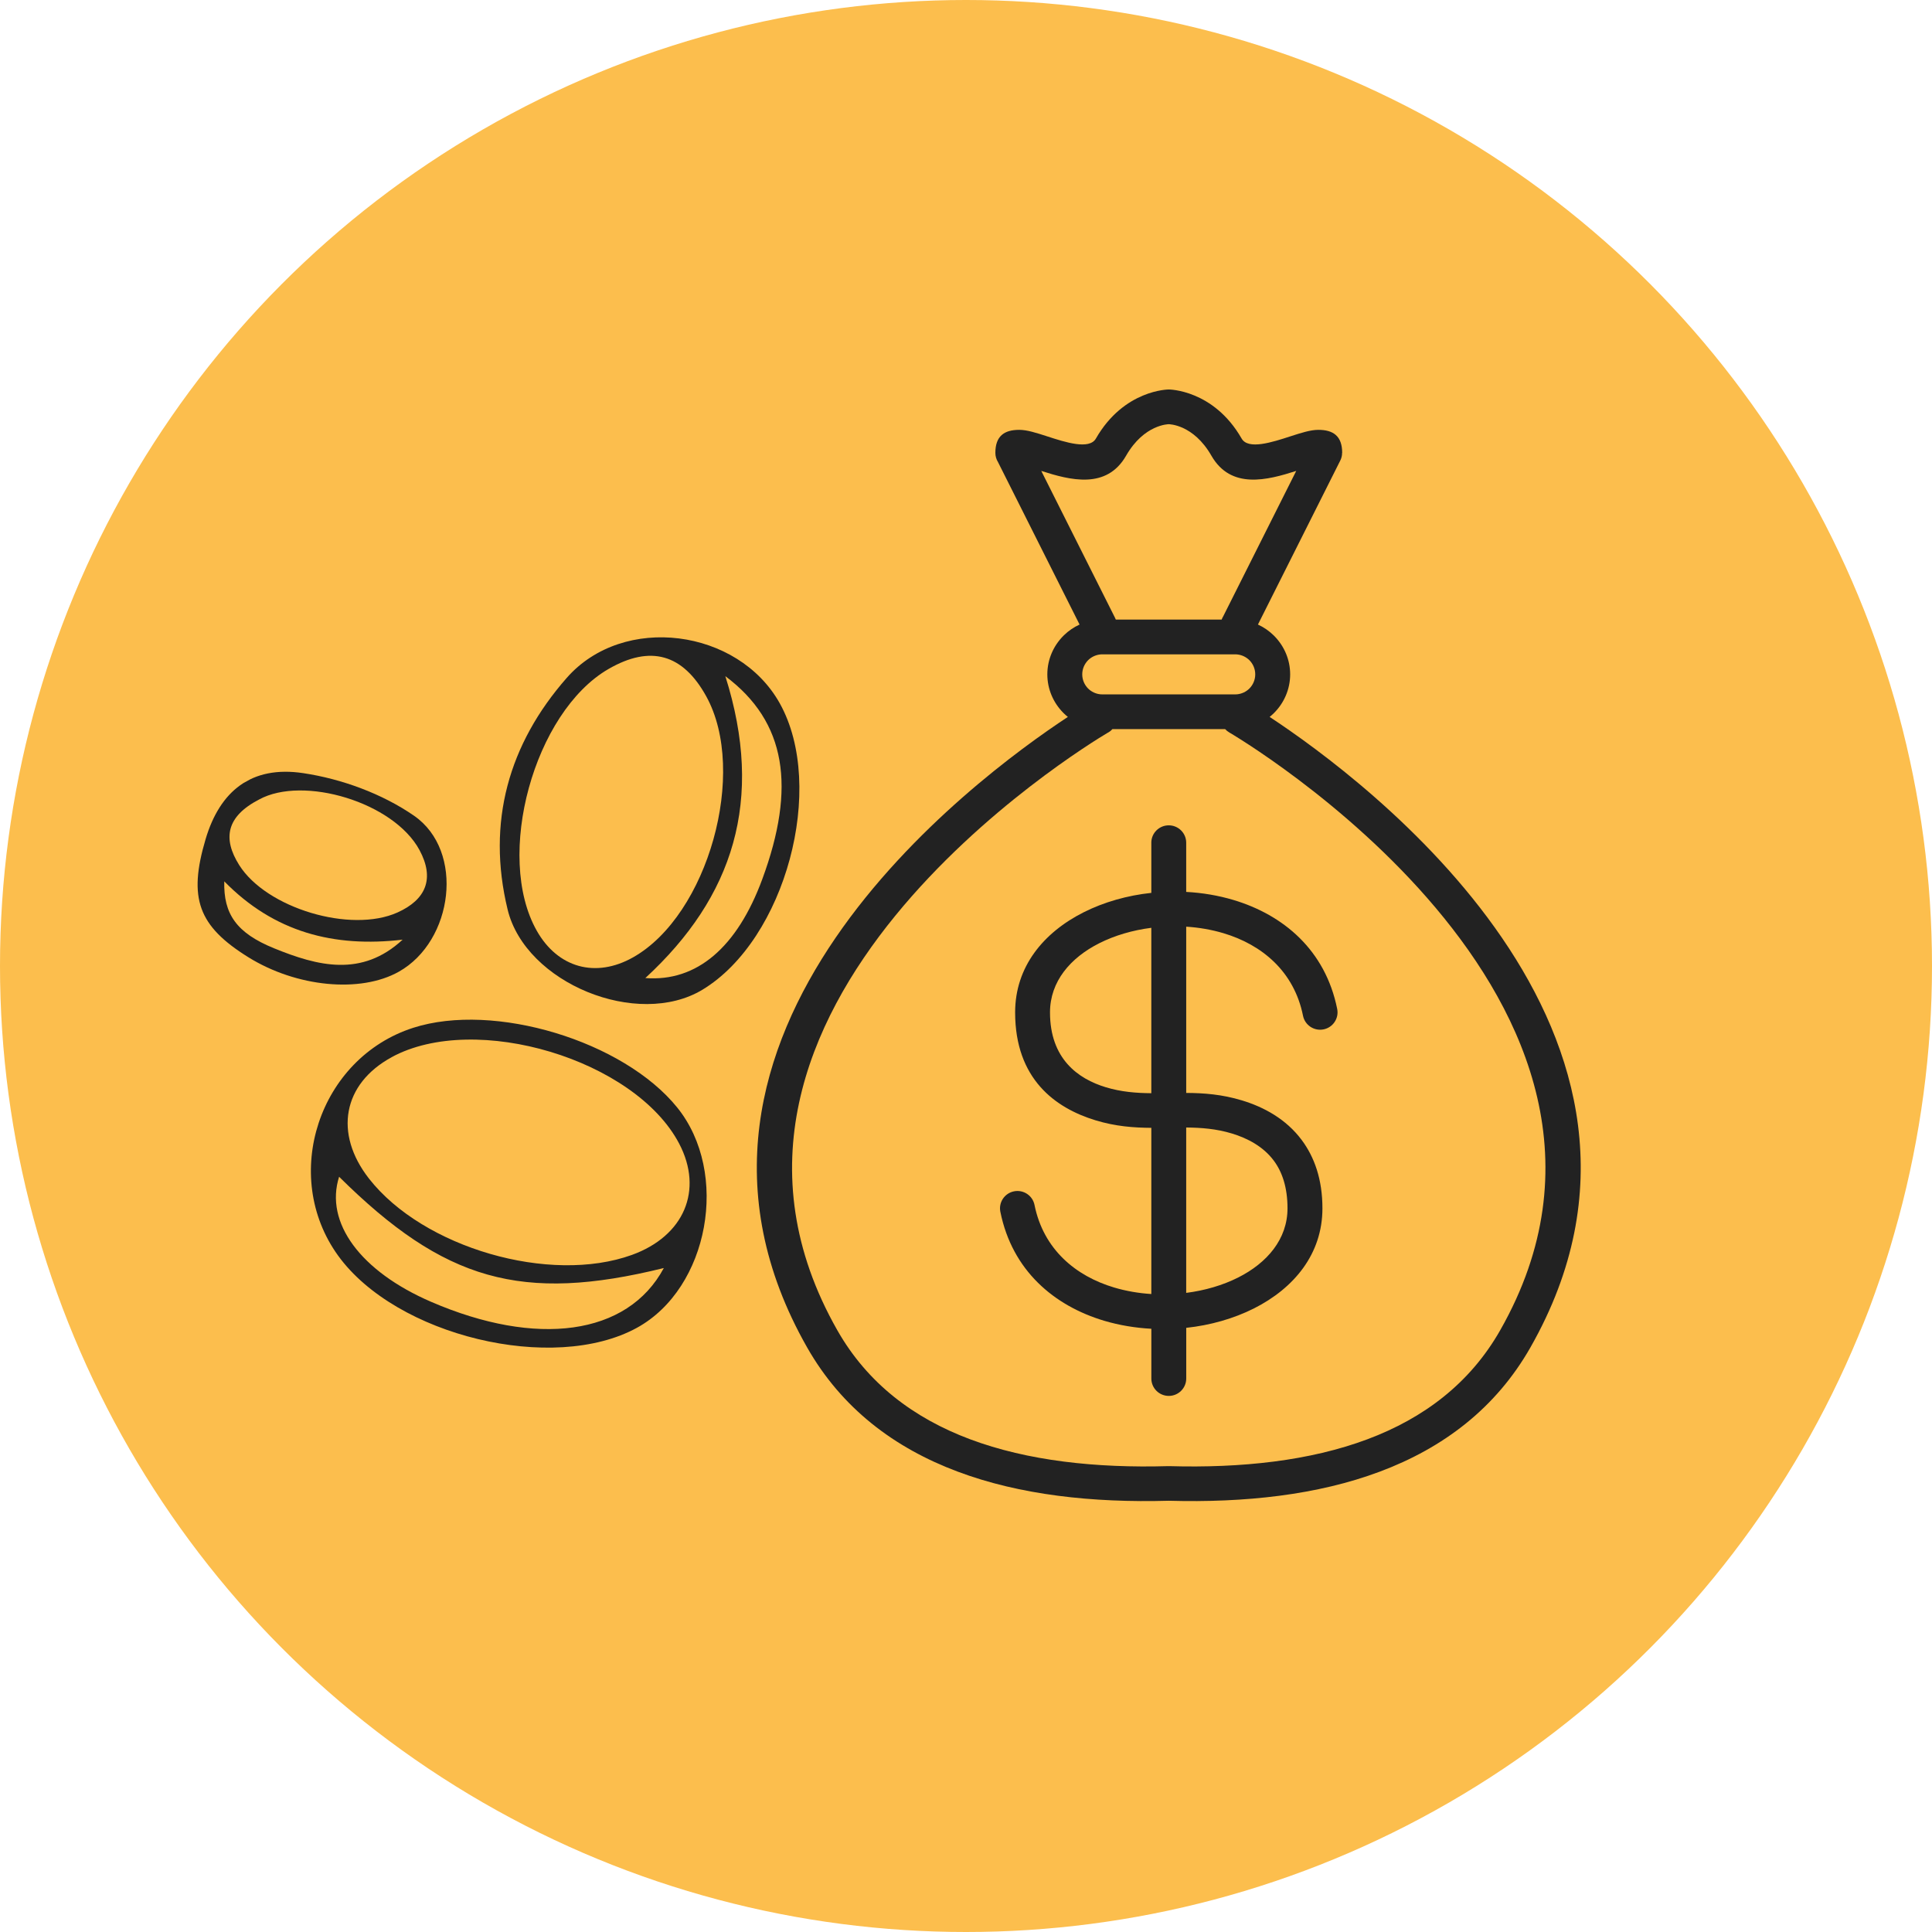
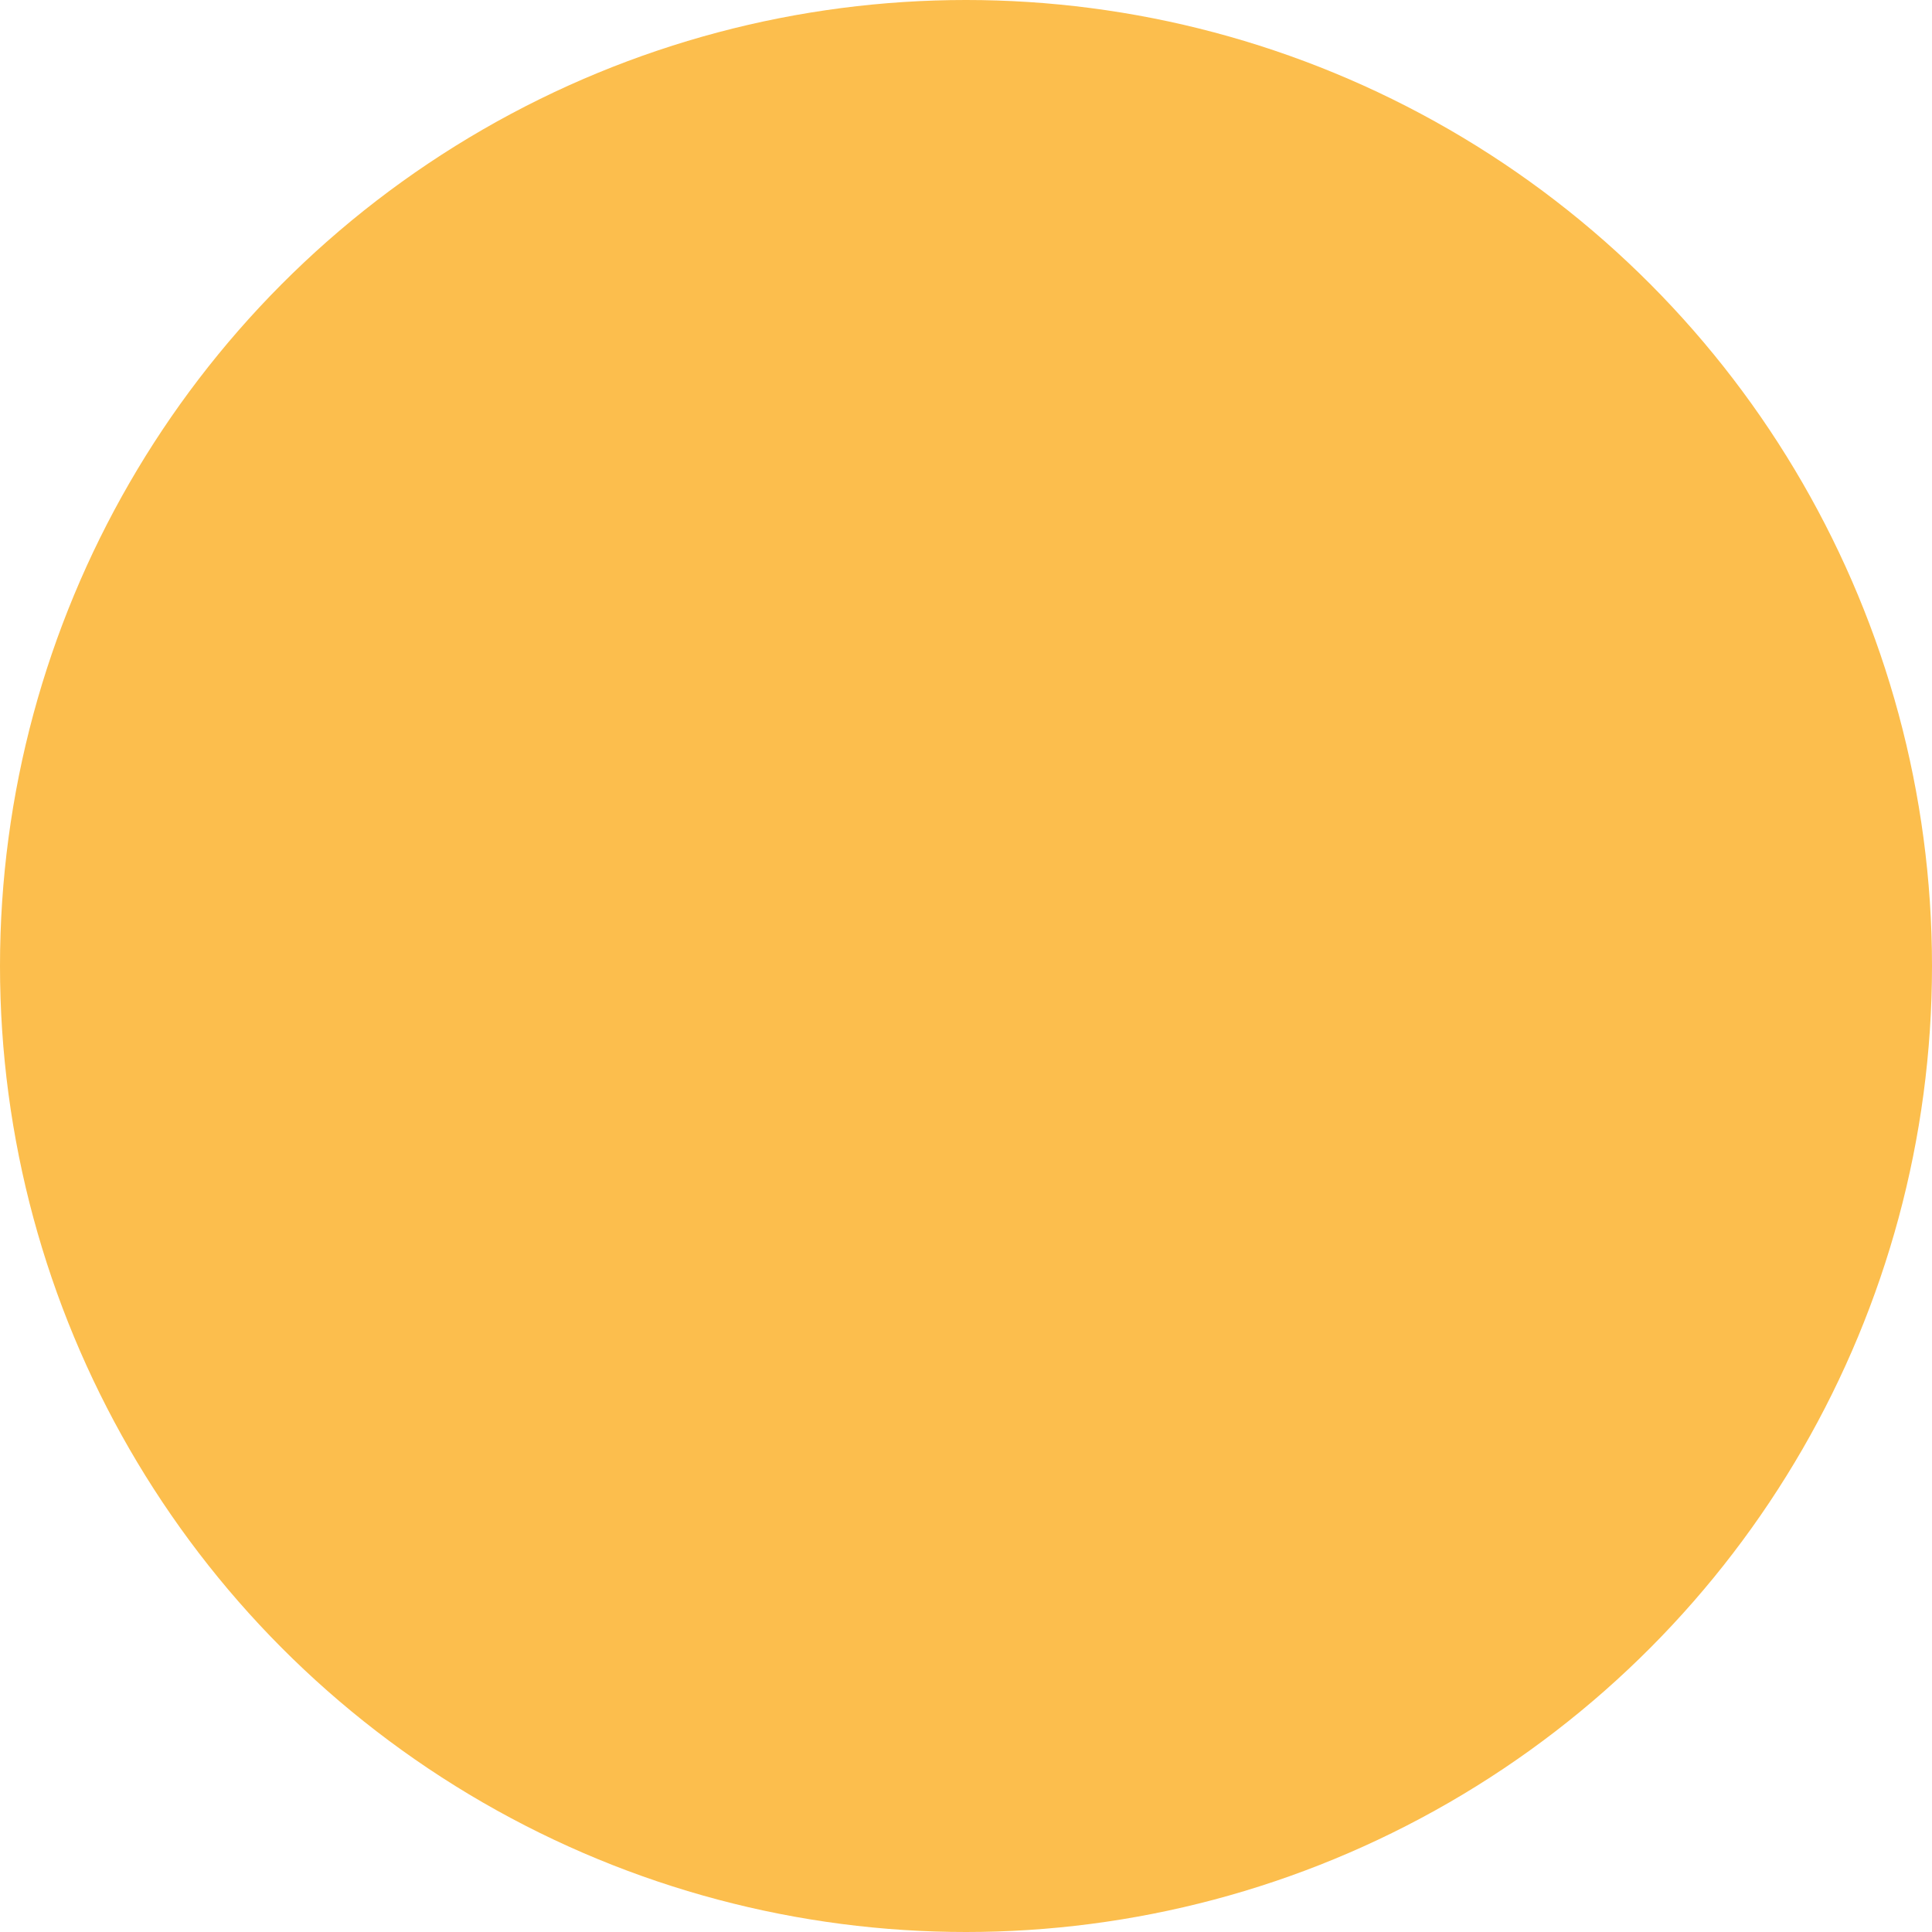
<svg xmlns="http://www.w3.org/2000/svg" width="121" height="121" viewBox="0 0 121 121" fill="none">
  <circle cx="60.5" cy="60.5" r="60.5" fill="#FCBE4D" />
  <g clip-path="url(#clip0_5410_1030)">
    <path d="M39.892 83.158C44.401 80.683 45.718 73.455 42.413 69.362C39.043 65.19 30.945 62.745 25.885 64.369C19.979 66.264 17.55 73.63 21.178 78.643C24.813 83.667 34.646 86.037 39.892 83.158ZM24.528 66.21C29.779 63.354 39.781 66.363 42.538 71.628C44.064 74.546 42.844 77.413 39.577 78.594C34.435 80.452 26.505 78.151 23.112 73.818C20.895 70.983 21.473 67.873 24.529 66.213L24.528 66.21ZM41.575 79.416C39.294 83.667 33.58 84.375 27.002 81.533C22.572 79.619 20.325 76.568 21.238 73.7C27.818 80.217 32.664 81.614 41.575 79.416Z" fill="#222222" />
-     <path d="M48.835 44.046C46.23 39.381 39.048 38.41 35.493 42.457C31.863 46.59 30.465 51.491 31.793 56.967C32.913 61.581 39.935 64.438 43.998 61.983C49.191 58.841 51.765 49.298 48.835 44.046ZM44.231 43.609C46.85 48.348 44.338 57.318 39.648 59.959C37.308 61.278 34.934 60.621 33.617 58.291C30.97 53.608 33.442 44.594 38.113 41.897C40.734 40.383 42.764 40.952 44.231 43.609ZM45.427 42.348C49.259 45.21 49.86 49.319 47.742 55.06C46.169 59.326 43.646 61.503 40.417 61.255C45.931 56.175 47.888 50.107 45.427 42.348Z" fill="#222222" />
    <path d="M24.975 60.859C28.395 58.94 29.119 53.293 25.926 51.085C23.933 49.709 21.398 48.782 18.995 48.422C15.724 47.928 13.766 49.562 12.877 52.554C11.777 56.257 12.41 57.998 15.557 59.953C18.574 61.825 22.568 62.211 24.975 60.859ZM16.231 50.07C18.991 48.561 24.657 50.236 26.274 53.241C27.239 55.036 26.671 56.345 24.901 57.145C21.966 58.469 16.679 56.881 14.978 54.174C13.937 52.517 14.169 51.137 16.231 50.07ZM25.216 58.85C22.654 61.225 19.89 60.501 17.167 59.392C14.814 58.435 13.992 57.245 14.046 55.198C17.163 58.382 20.912 59.357 25.216 58.85Z" fill="#222222" />
  </g>
-   <path d="M77.485 40.987L77.482 40.986H77.469L77.455 40.985H77.454L77.437 40.984L77.429 40.983H77.422L77.357 40.981H69.039L68.975 40.983H68.969L68.959 40.984L68.943 40.985L68.927 40.986H68.915L68.911 40.987C68.616 41.018 68.349 41.15 68.15 41.345L68.145 41.35C67.921 41.578 67.78 41.891 67.78 42.235C67.78 42.579 67.921 42.893 68.145 43.12L68.15 43.125C68.35 43.321 68.616 43.453 68.911 43.483L68.915 43.484H68.927L68.943 43.485L68.959 43.486L68.969 43.487H68.975L69.039 43.488H77.357L77.422 43.487H77.429L77.437 43.486L77.454 43.485H77.455L77.469 43.484H77.482L77.485 43.483C77.78 43.452 78.046 43.322 78.246 43.125L78.251 43.12C78.475 42.892 78.615 42.578 78.615 42.235C78.615 41.89 78.475 41.576 78.251 41.35L78.246 41.345C78.046 41.149 77.78 41.017 77.485 40.987ZM72.106 52.778C72.106 52.177 72.596 51.69 73.198 51.69C73.801 51.69 74.291 52.177 74.291 52.778V55.86C75.294 55.913 76.294 56.08 77.248 56.364C80.378 57.3 83.008 59.502 83.748 63.192C83.866 63.78 83.481 64.353 82.891 64.47C82.3 64.587 81.725 64.204 81.607 63.616C81.05 60.836 79.032 59.165 76.626 58.446C75.876 58.223 75.089 58.087 74.292 58.037V68.449C75.394 68.455 76.529 68.537 77.781 68.917C79.159 69.334 80.548 70.086 81.527 71.4C82.314 72.457 82.823 73.849 82.823 75.678C82.823 78.536 81.047 80.68 78.53 81.948C77.262 82.585 75.799 83.001 74.293 83.162V86.337C74.293 86.937 73.803 87.425 73.201 87.425C72.598 87.425 72.108 86.937 72.108 86.337V83.22C71.105 83.166 70.104 83.001 69.151 82.718C66.022 81.782 63.392 79.579 62.651 75.89C62.533 75.302 62.917 74.729 63.508 74.612C64.099 74.495 64.674 74.877 64.791 75.466C65.352 78.246 67.367 79.917 69.773 80.635C70.523 80.858 71.31 80.994 72.107 81.044V70.636C71.005 70.629 69.869 70.546 68.618 70.166C66.099 69.4 63.577 67.587 63.577 63.405C63.577 60.546 65.353 58.402 67.871 57.135C69.138 56.497 70.601 56.08 72.107 55.92V52.78L72.106 52.778ZM74.291 70.615V80.972C75.461 80.824 76.58 80.496 77.547 80.009C79.358 79.097 80.636 77.607 80.636 75.676C80.636 74.358 80.299 73.391 79.777 72.69C79.121 71.809 78.138 71.288 77.149 70.989C76.175 70.694 75.228 70.623 74.292 70.615H74.291ZM72.106 68.466V58.108C70.938 58.257 69.818 58.585 68.85 59.072C67.038 59.984 65.761 61.472 65.761 63.405C65.761 66.305 67.507 67.563 69.249 68.092C70.224 68.388 71.169 68.459 72.106 68.467V68.466ZM76.512 38.804C76.537 38.732 76.57 38.664 76.61 38.599L81.182 29.493C79.377 30.071 77.094 30.676 75.868 28.538C74.74 26.569 73.203 26.568 73.198 26.568C73.194 26.568 71.657 26.569 70.528 28.538C69.303 30.676 67.018 30.071 65.214 29.493L69.831 38.688L69.882 38.804H76.513H76.512ZM67.613 39.115L62.502 28.936C62.399 28.769 62.339 28.573 62.339 28.363C62.339 27.314 62.891 26.921 63.834 26.921C64.33 26.921 64.916 27.113 65.59 27.33C66.714 27.696 68.224 28.184 68.635 27.467C70.397 24.394 73.191 24.393 73.199 24.393C73.207 24.393 76.001 24.394 77.763 27.467C78.175 28.186 79.684 27.696 80.809 27.33C81.482 27.113 82.07 26.921 82.565 26.921C83.508 26.921 84.06 27.314 84.06 28.363H84.055C84.055 28.526 84.018 28.692 83.939 28.847L78.784 39.115C79.159 39.286 79.498 39.524 79.787 39.81L79.792 39.816L79.821 39.845L79.826 39.851C80.429 40.47 80.802 41.311 80.802 42.235C80.802 43.174 80.414 44.033 79.792 44.654L79.787 44.66L79.757 44.688L79.752 44.693C79.677 44.766 79.597 44.834 79.517 44.9C85.395 48.772 107.007 64.774 95.85 84.388C93.683 88.195 90.392 90.682 86.409 92.171C82.523 93.627 77.982 94.125 73.199 93.991C68.417 94.125 63.875 93.628 59.99 92.171C56.007 90.682 52.715 88.195 50.549 84.388C39.393 64.774 61.002 48.772 66.88 44.9C66.785 44.825 66.695 44.745 66.61 44.66L66.604 44.654L66.576 44.624L66.57 44.619C65.967 44 65.594 43.157 65.594 42.235C65.594 41.293 65.983 40.437 66.604 39.816L66.61 39.81L66.639 39.782L66.645 39.776C66.926 39.504 67.254 39.279 67.613 39.115ZM76.73 45.665H69.668C69.579 45.765 69.471 45.847 69.35 45.907C67.919 46.758 40.971 63.147 52.442 83.315C54.334 86.642 57.237 88.823 60.758 90.141C64.368 91.492 68.642 91.953 73.169 91.823H73.228C77.756 91.953 82.029 91.492 85.639 90.141C89.16 88.824 92.063 86.642 93.955 83.315C105.721 62.63 77.065 45.918 76.984 45.87C76.887 45.813 76.802 45.743 76.73 45.665Z" fill="#222222" />
  <defs>
    <clipPath id="clip0_5410_1030">
-       <rect width="40.953" height="41.772" fill="white" transform="matrix(-0.877 0.481 0.481 0.877 43.178 33.723)" />
-     </clipPath>
+       </clipPath>
  </defs>
</svg>